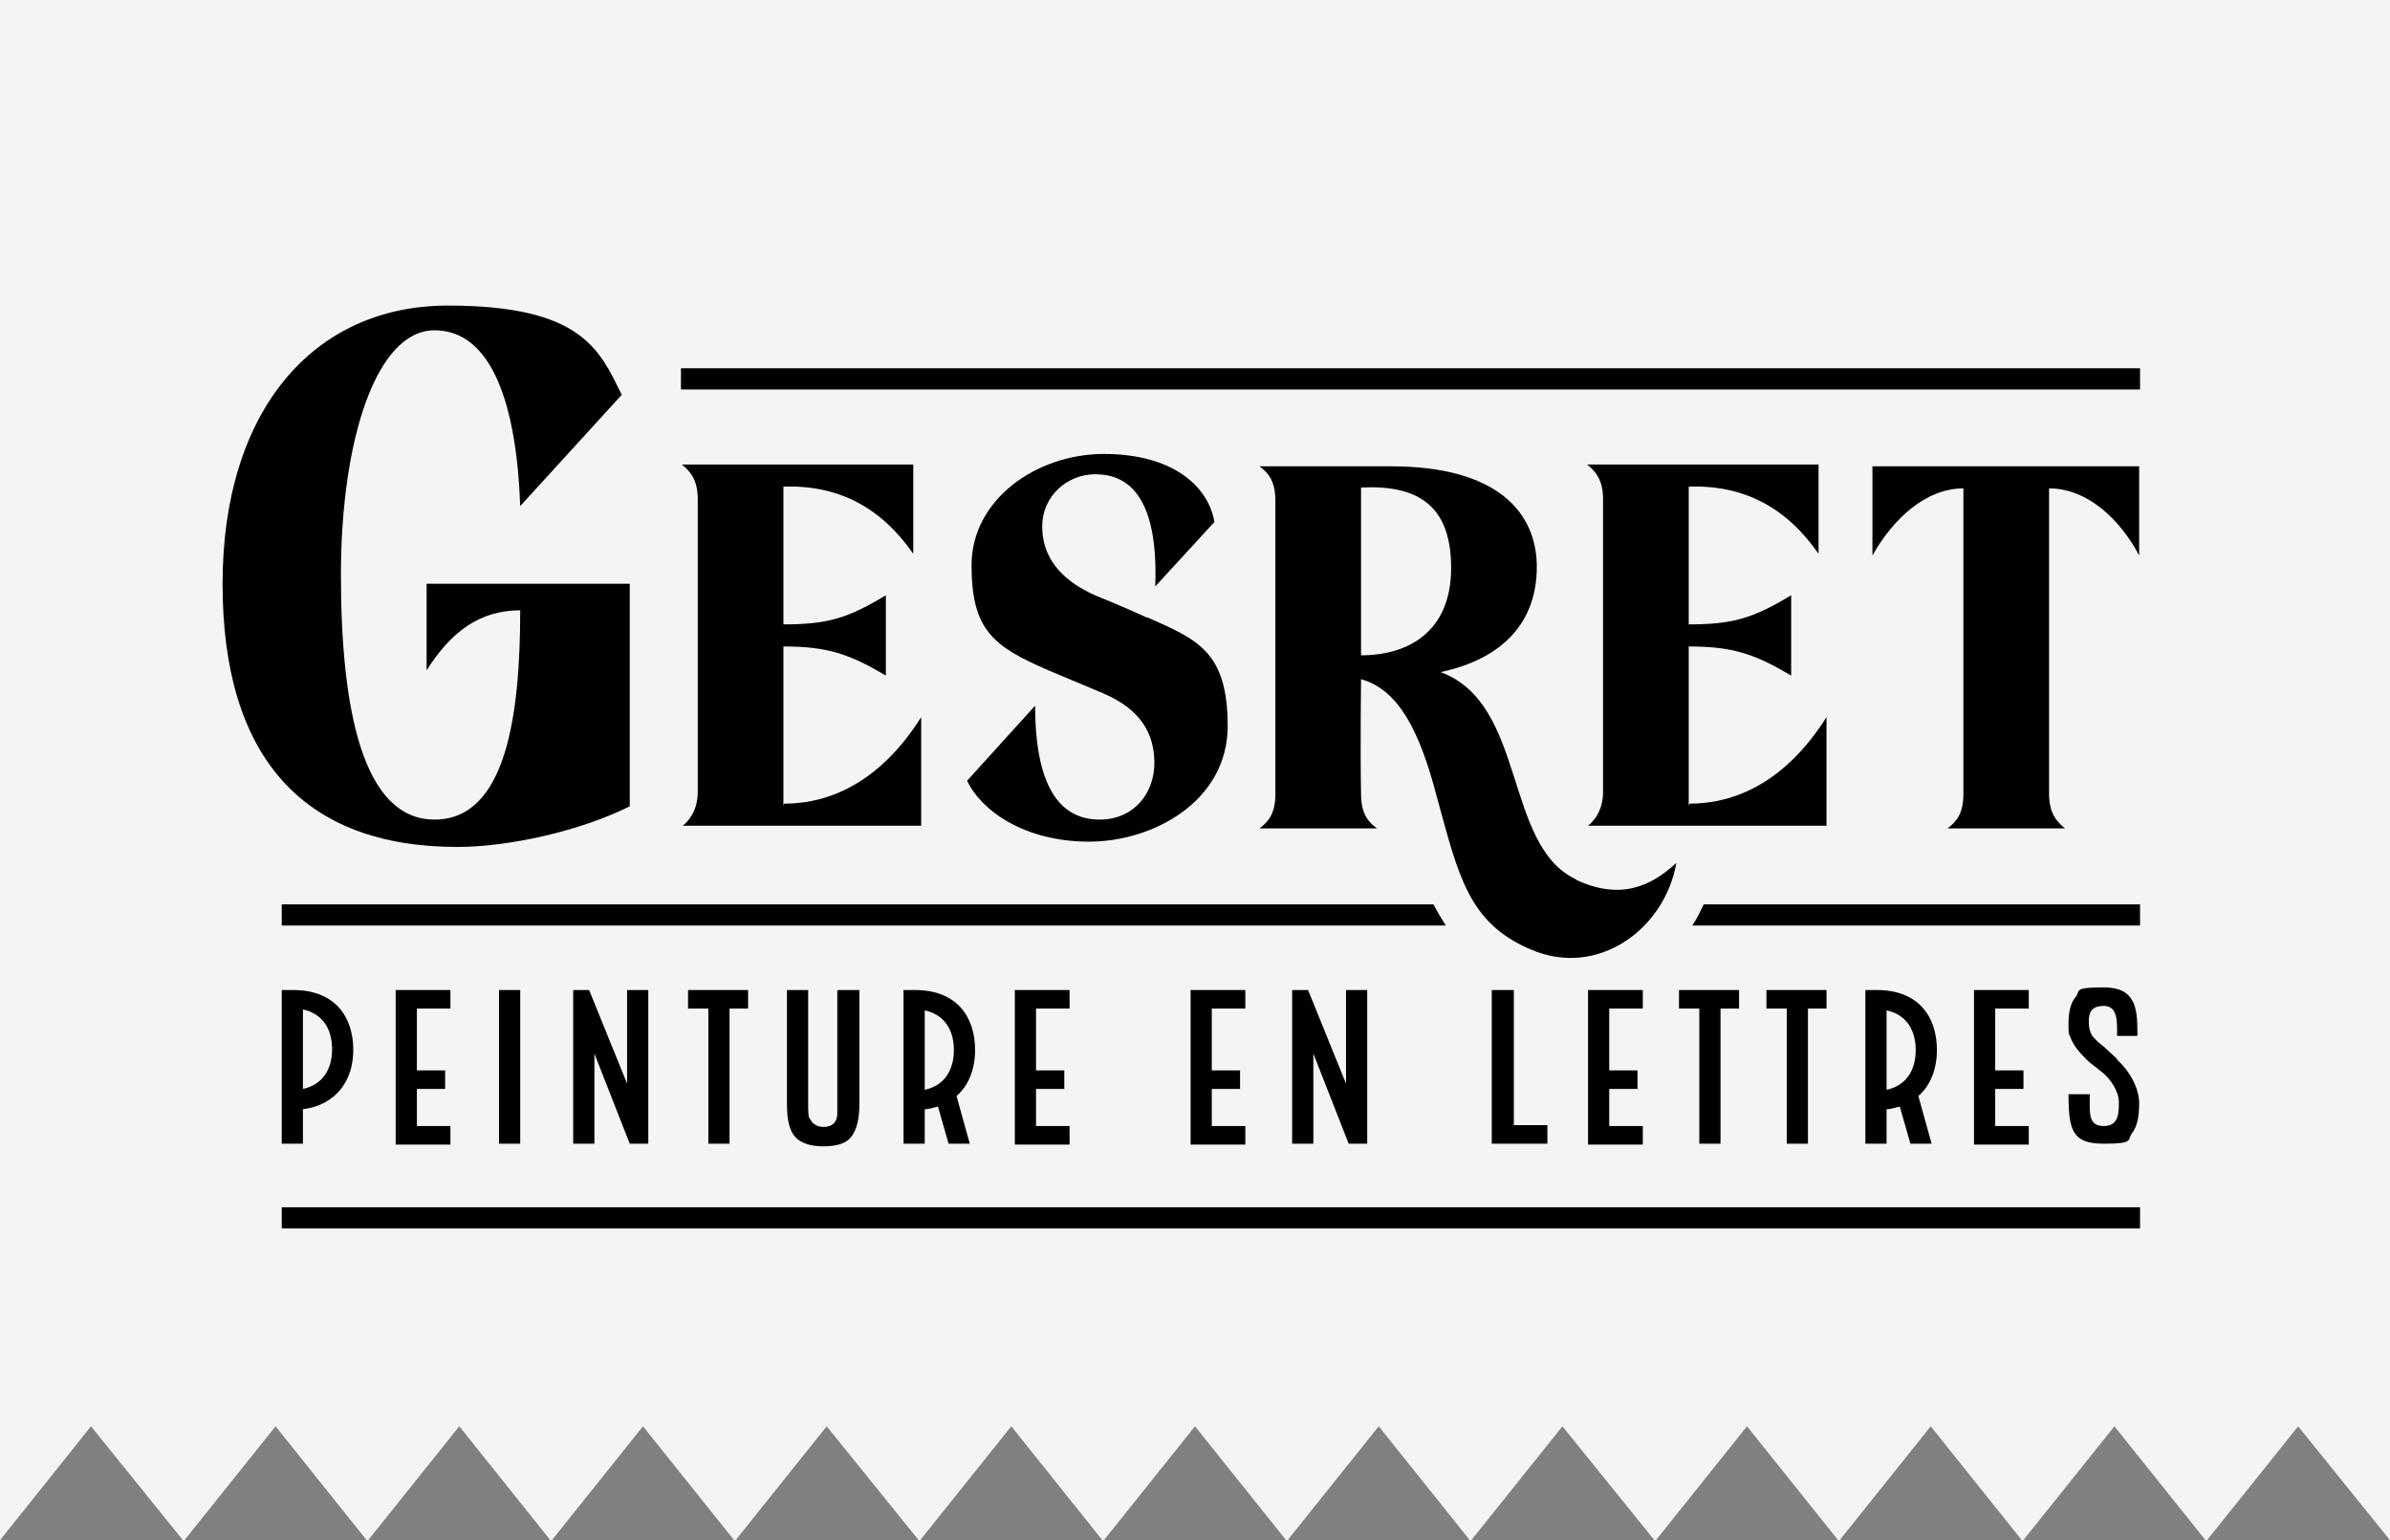
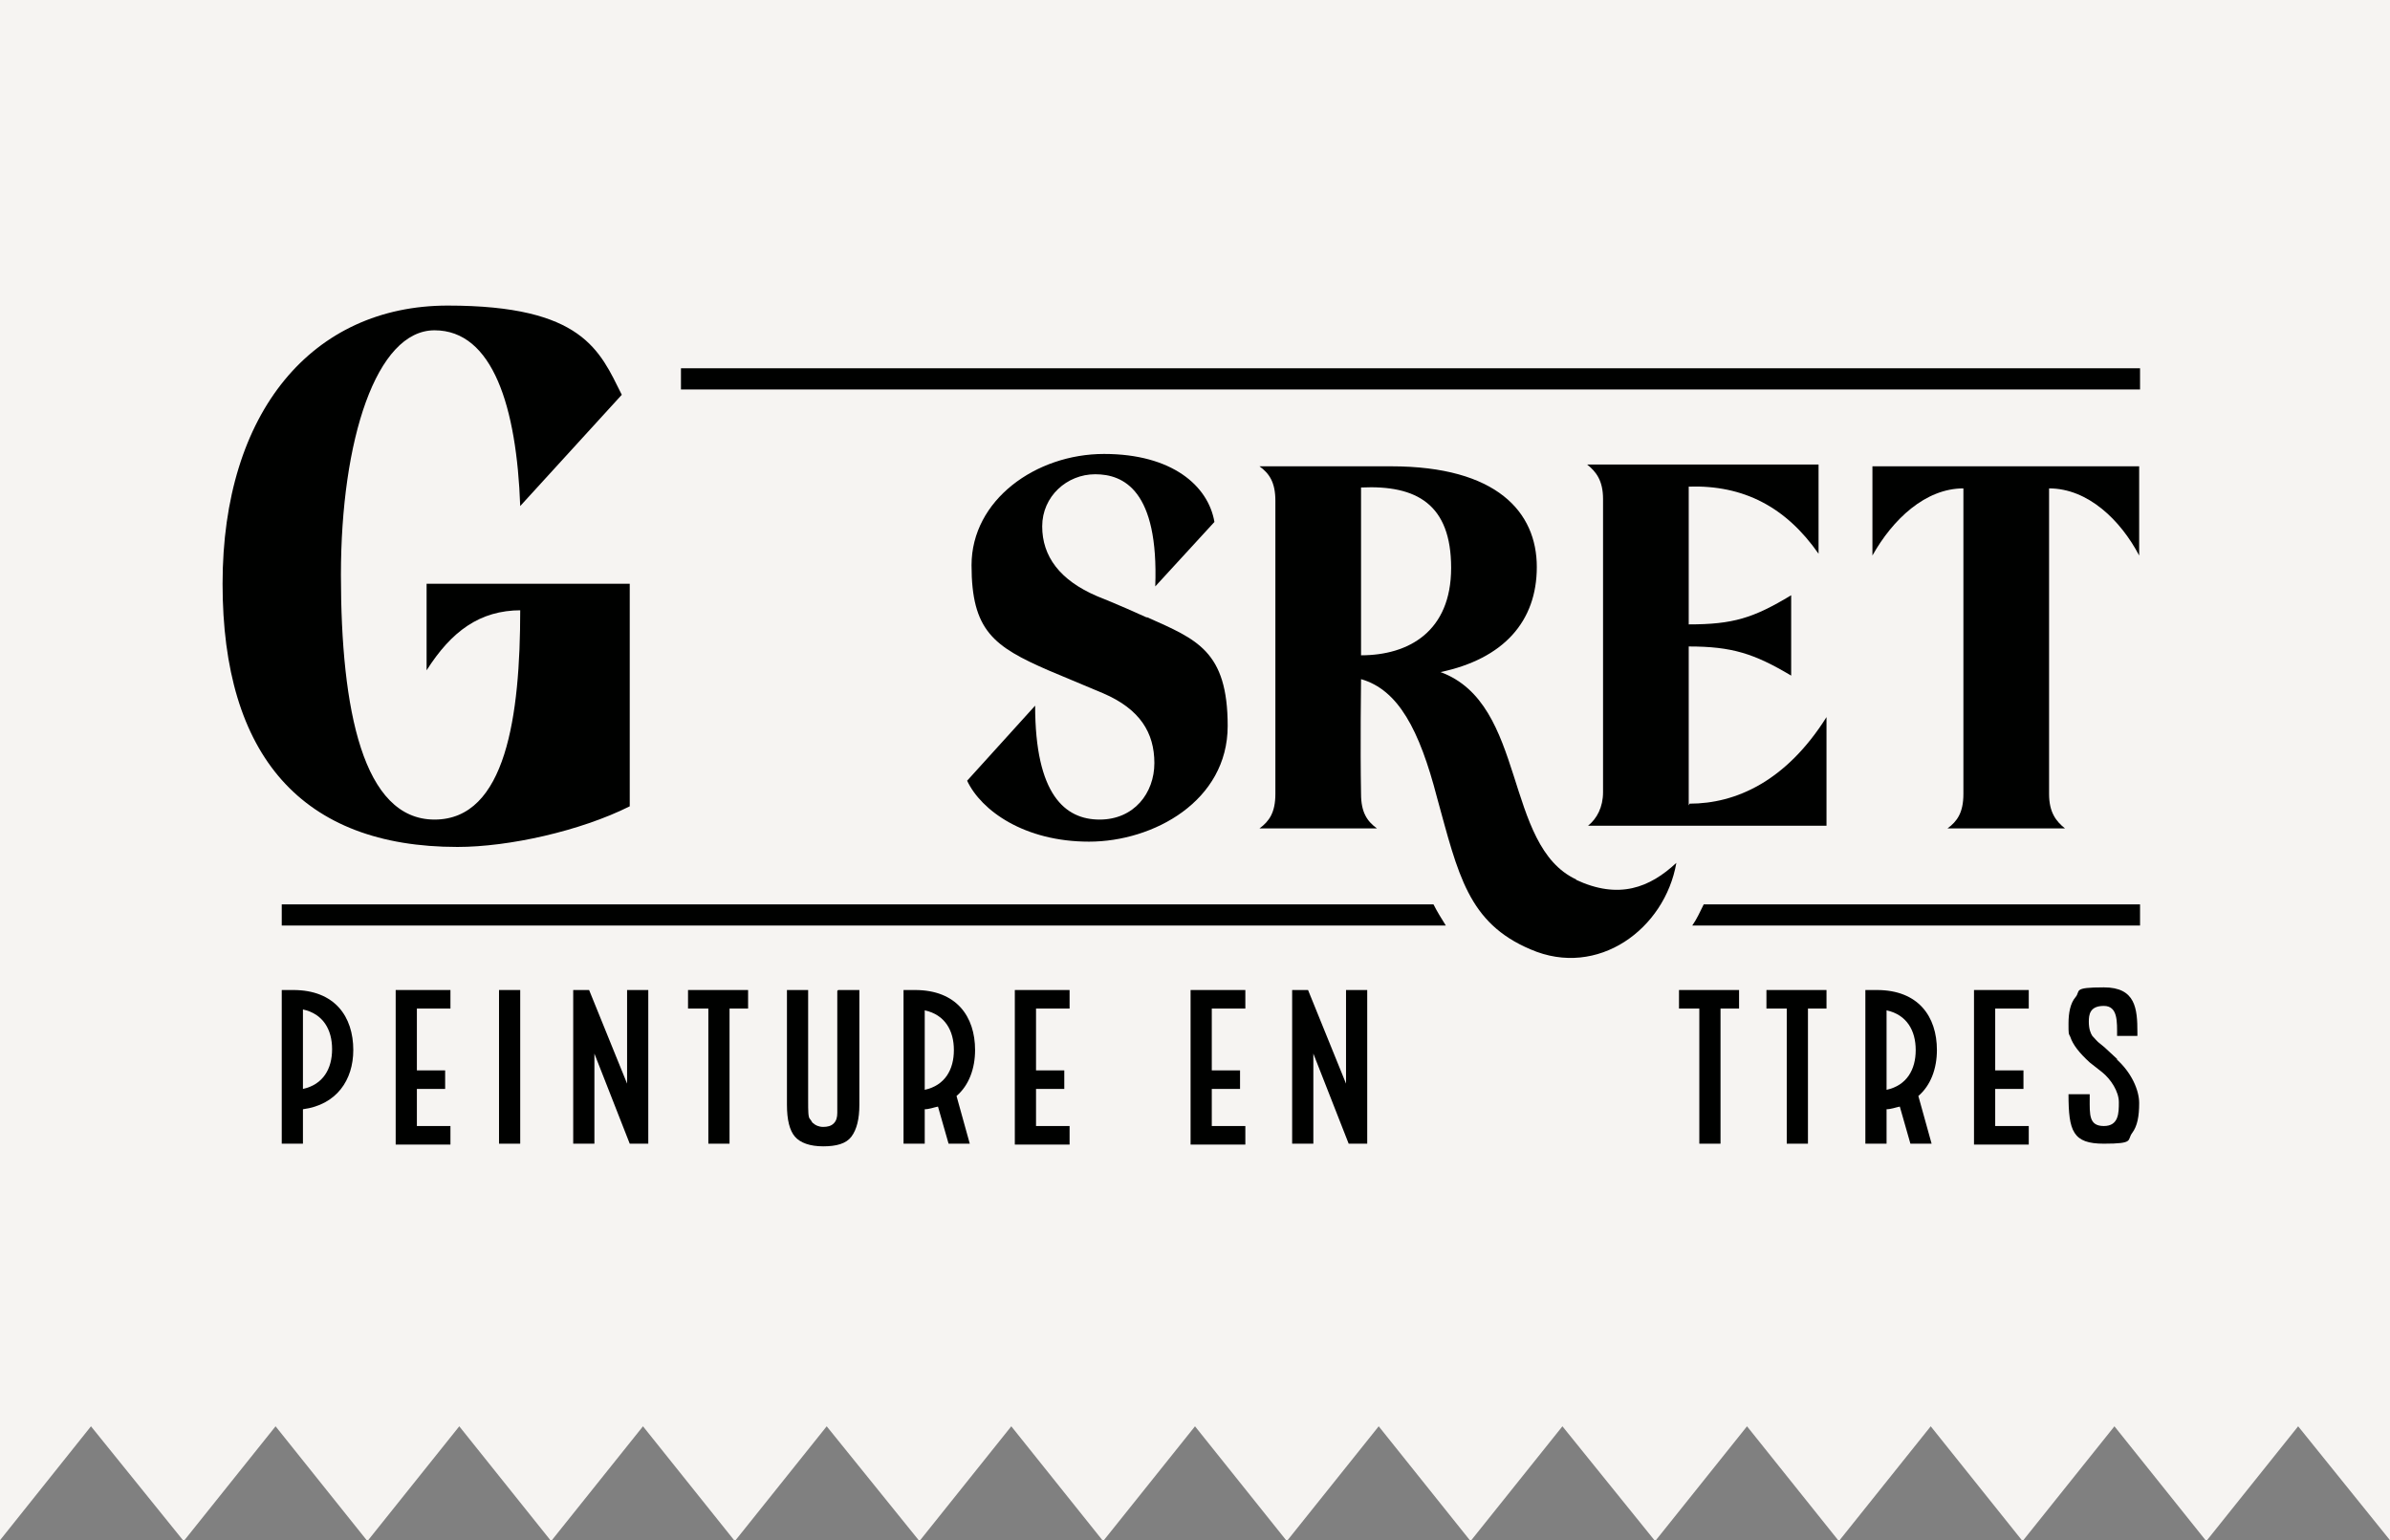
<svg xmlns="http://www.w3.org/2000/svg" version="1.1" viewBox="0 0 270.6 174.4">
  <rect x="0" y="0" width="270.6" height="174.4" fill="#808080" stroke="none" />
  <defs>
    <style>
      .cls-1 {
        fill: #000100;
      }

      .cls-2 {
        fill: #f6f4f2;
      }
    </style>
  </defs>
  <g>
    <g id="Calque_1">
      <polygon class="cls-2" points="270.6 0 270.6 174.4 260.2 161.5 249.8 174.5 239.4 161.5 229 174.5 218.6 161.5 208.2 174.5 197.8 161.5 187.4 174.5 176.9 161.5 166.5 174.5 156.1 161.5 145.7 174.5 135.3 161.5 124.9 174.5 114.5 161.5 104.1 174.5 93.6 161.5 83.2 174.5 72.8 161.5 62.4 174.5 52 161.5 41.6 174.5 31.2 161.5 20.8 174.5 10.3 161.5 0 174.4 0 0 270.6 0" />
      <g>
        <g>
          <path class="cls-1" d="M162.3,102.4H31.9v2.4h131.8c-.5-.8-1-1.6-1.4-2.4Z" />
          <path class="cls-1" d="M192.9,102.4c-.4.8-.8,1.7-1.3,2.4h50.7v-2.4h-49.4Z" />
        </g>
-         <rect class="cls-1" x="31.9" y="136.7" width="210.4" height="2.4" />
        <rect class="cls-1" x="77.1" y="41.7" width="165.2" height="2.4" />
        <g>
          <path class="cls-1" d="M44.8,112.1h6.2v2.1h-3.8v7h3.2v2.1h-3.2v4.2h3.8v2.1h-6.2v-17.4h0Z" />
          <path class="cls-1" d="M56.5,112.1h2.4v17.4h-2.4v-17.4Z" />
          <path class="cls-1" d="M71,112.1h2.4v17.4h-2.1l-4-10.2v10.2h-2.4v-17.4h1.8l4.3,10.6v-10.6Z" />
          <path class="cls-1" d="M77.9,112.1h6.8v2.1h-2.1v15.3h-2.4v-15.3h-2.3v-2.1h0Z" />
          <path class="cls-1" d="M190,112.1h6.9v2.1h-2.1v15.3h-2.4v-15.3h-2.3v-2.1h0Z" />
          <path class="cls-1" d="M199.9,112.1h6.9v2.1h-2.1v15.3h-2.4v-15.3h-2.3v-2.1h0Z" />
          <path class="cls-1" d="M94.9,112.1h2.4v13c0,1.6-.3,2.8-.9,3.6s-1.7,1.1-3.2,1.1-2.6-.4-3.2-1.1-.9-1.9-.9-3.6v-13h2.4v12.5c0,1.2,0,1.9.2,2.1s.2.4.4.5c.2.2.6.4,1.1.4s.9-.1,1.2-.4.4-.7.4-1.2c0-.6,0-1,0-1.3,0,0,0-12.5,0-12.5Z" />
-           <path class="cls-1" d="M169,112.1h2.4v15.3h3.8v2.1h-6.3v-17.4h0Z" />
          <path class="cls-1" d="M40,118.9c0-3.8-2.1-6.8-6.8-6.8h-1.3v17.4h2.4v-3.9c3.8-.5,5.7-3.3,5.7-6.7h0ZM34.3,123.3v-9c2.3.5,3.3,2.3,3.3,4.5s-1,4-3.3,4.5Z" />
-           <path class="cls-1" d="M110.4,118.9c0-3.8-2.1-6.8-6.8-6.8h-1.3v17.4h2.4v-3.9c.5,0,1-.2,1.5-.3l1.2,4.2h2.4l-1.5-5.4c1.4-1.2,2.1-3.1,2.1-5.2h0ZM104.7,114.4c2.3.5,3.3,2.3,3.3,4.5s-1,4-3.3,4.5v-9h0Z" />
+           <path class="cls-1" d="M110.4,118.9c0-3.8-2.1-6.8-6.8-6.8h-1.3v17.4h2.4v-3.9c.5,0,1-.2,1.5-.3l1.2,4.2h2.4l-1.5-5.4c1.4-1.2,2.1-3.1,2.1-5.2h0ZM104.7,114.4c2.3.5,3.3,2.3,3.3,4.5s-1,4-3.3,4.5v-9h0" />
          <path class="cls-1" d="M114.9,112.1h6.2v2.1h-3.8v7h3.2v2.1h-3.2v4.2h3.8v2.1h-6.2v-17.4h0Z" />
          <path class="cls-1" d="M134.8,112.1h6.2v2.1h-3.8v7h3.2v2.1h-3.2v4.2h3.8v2.1h-6.2v-17.4h0Z" />
-           <path class="cls-1" d="M179.8,112.1h6.2v2.1h-3.8v7h3.2v2.1h-3.2v4.2h3.8v2.1h-6.2v-17.4h0Z" />
          <path class="cls-1" d="M223.5,112.1h6.2v2.1h-3.8v7h3.2v2.1h-3.2v4.2h3.8v2.1h-6.2v-17.4h0Z" />
          <path class="cls-1" d="M219.3,118.9c0-3.8-2.1-6.8-6.8-6.8h-1.3v17.4h2.4v-3.9c.5,0,1-.2,1.5-.3l1.2,4.2h2.4l-1.5-5.4c1.4-1.2,2.1-3.1,2.1-5.2h0ZM213.6,114.4c2.3.5,3.3,2.3,3.3,4.5s-1,4-3.3,4.5v-9h0Z" />
          <path class="cls-1" d="M152.4,112.1h2.4v17.4h-2.1l-4-10.2v10.2h-2.4v-17.4h1.8l4.3,10.6v-10.6Z" />
          <path class="cls-1" d="M239.8,120l-1.4-1.3s-.2-.2-.6-.5-.6-.6-.9-.9c-.2-.3-.4-.8-.4-1.6s.1-1.8,1.7-1.8,1.5,1.8,1.5,3.4h2.3v-.4c0-2.7-.2-5.1-3.8-5.1s-2.6.4-3.2,1.1c-.6.7-.8,1.8-.8,3s0,1.1.2,1.5c.3.9,1,1.8,2.2,2.9l1.4,1.1c1,.8,1.9,2.2,1.9,3.4s0,2.7-1.7,2.7-1.6-1.3-1.6-3.1v-.5h-2.4c0,4.2.5,5.6,4,5.6s2.6-.4,3.2-1.2c.6-.8.8-1.9.8-3.4s-.9-3.5-2.6-5h0Z" />
        </g>
        <g>
          <path class="cls-1" d="M242.3,52.8h-30.3v10.1c2.3-4.1,6-7.6,10.3-7.6v34.6c0,2.1-.7,3.1-1.8,3.9h13.3c-1-.8-1.8-1.8-1.8-3.9v-34.6c4.4,0,8.1,3.6,10.2,7.6v-10.1h0Z" />
          <path class="cls-1" d="M178.5,99.6c-8.3-3.8-5.6-19.9-15.4-23.5,7.1-1.5,10.9-5.7,10.9-11.9s-4.5-11.4-16.5-11.4h-14.9c1.1.8,1.8,1.8,1.8,3.9v33.2c0,2.1-.7,3.1-1.8,3.9h13.3c-1.1-.8-1.8-1.8-1.8-3.9s0,0,0,0c-.1-5.3,0-13,0-13,4.2,1.2,6.6,5.7,8.6,13.4,2.4,8.7,3.5,14.2,10.6,17.2,7.6,3.3,15.2-2.3,16.5-9.8-3,2.8-6.5,4.2-11.4,1.9h0ZM154.1,55.2c6.3-.3,10.2,1.9,10.2,9.1s-4.8,9.9-10.2,9.9v-19.1h0Z" />
          <path class="cls-1" d="M59,69.1c-4.7,0-7.9,2.4-10.7,6.8v-9.8h23v25.2c-5.6,2.8-13.7,4.6-19.5,4.6-17.6,0-26.6-10.3-26.6-29.8s10.2-31.5,25.5-31.5,17.2,5.1,19.7,10.1l-11.5,12.6c-.4-11.2-3.1-19.9-9.7-19.9s-10.6,12.4-10.6,27.7,2.5,27.7,10.6,27.7,9.7-11.8,9.7-23.7h0Z" />
-           <path class="cls-1" d="M88.7,91.2v-18c4.9,0,7.4.8,11.6,3.3v-9.1c-4.3,2.6-6.6,3.3-11.6,3.3v-15.6c6.2-.2,11,2.3,14.7,7.6v-10.1s-23.8,0-23.8,0h-2.4c1,.8,1.8,1.8,1.8,3.9v33.2c0,1.7-.7,3-1.7,3.8h27v-12.3c-4.6,7.3-10.3,9.8-15.5,9.8h0Z" />
          <path class="cls-1" d="M191.2,91.2v-18c4.9,0,7.4.8,11.6,3.3v-9.1c-4.3,2.6-6.6,3.3-11.6,3.3v-15.6c6.2-.2,11,2.3,14.7,7.6v-10.1s-23.8,0-23.8,0h-2.4c1,.8,1.8,1.8,1.8,3.9v33.2c0,1.7-.7,3-1.7,3.8h27v-12.3c-4.6,7.3-10.3,9.8-15.5,9.8h0Z" />
          <path class="cls-1" d="M129.8,69.9c-3.3-1.5-5.6-2.4-5.6-2.4-4.2-1.8-6.2-4.5-6.2-7.9s2.8-5.9,6-5.9,7.2,1.8,6.8,12.7l6.7-7.3c-.7-4.1-4.8-7.7-12.5-7.7s-15,5.2-15,12.6,2.5,9.2,8.7,11.9l6.2,2.6c4.2,1.8,5.8,4.5,5.8,7.9s-2.3,6.4-6.2,6.4-7.3-2.8-7.3-12.9l-7.7,8.5c1.6,3.4,6.5,6.9,13.8,6.9s15.7-4.6,15.7-13.1-3.5-9.8-9.1-12.3h0Z" />
        </g>
      </g>
    </g>
  </g>
</svg>